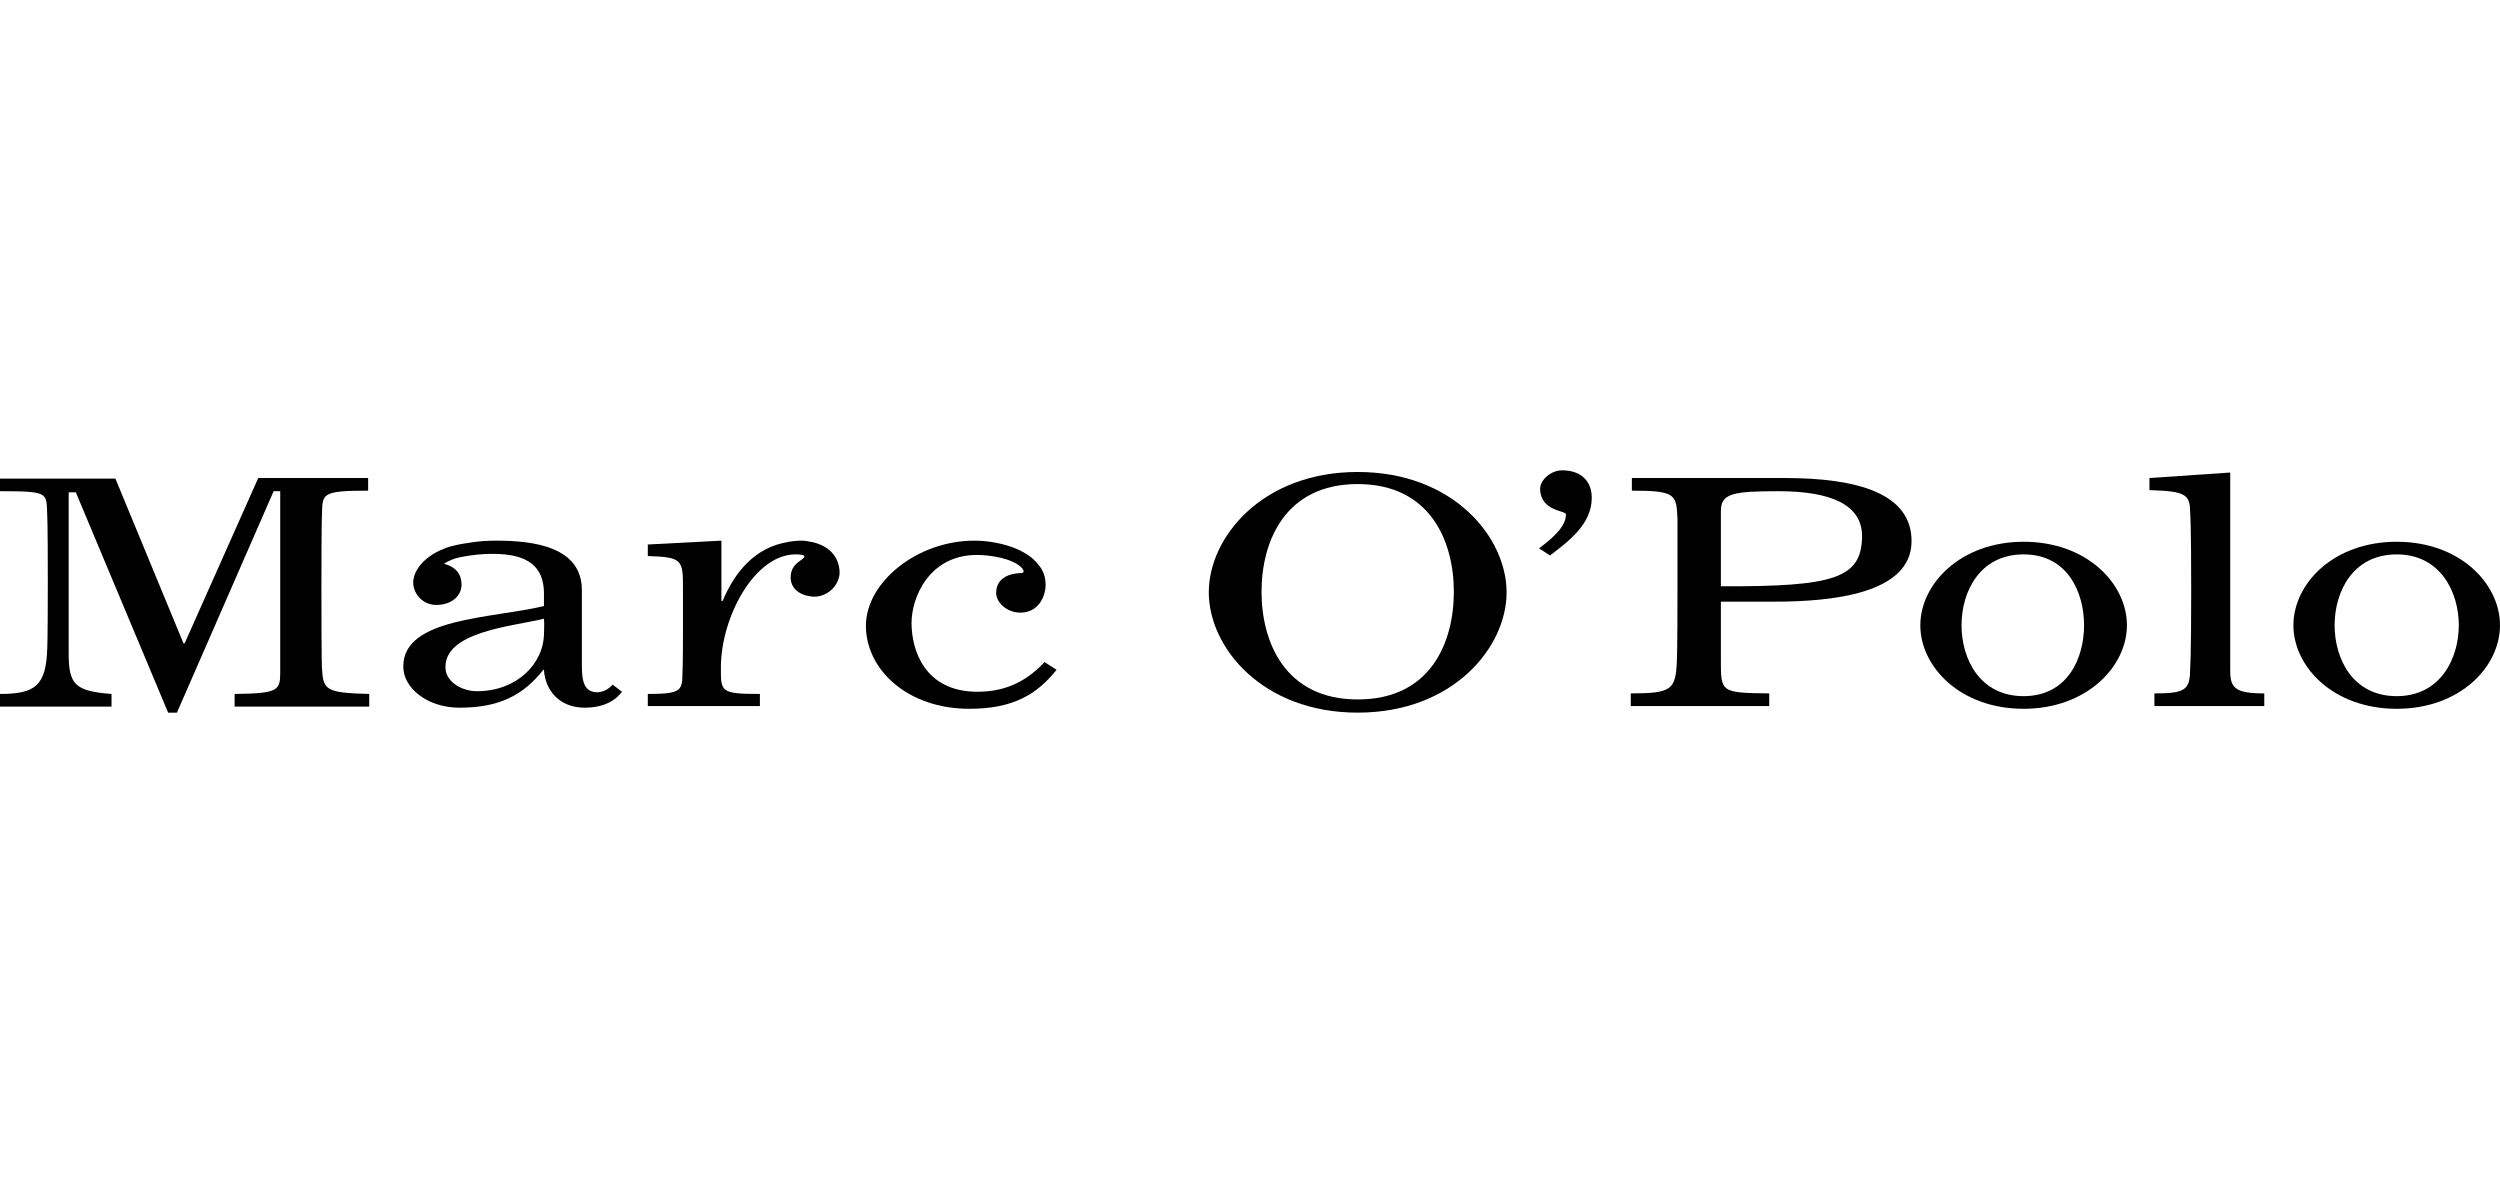
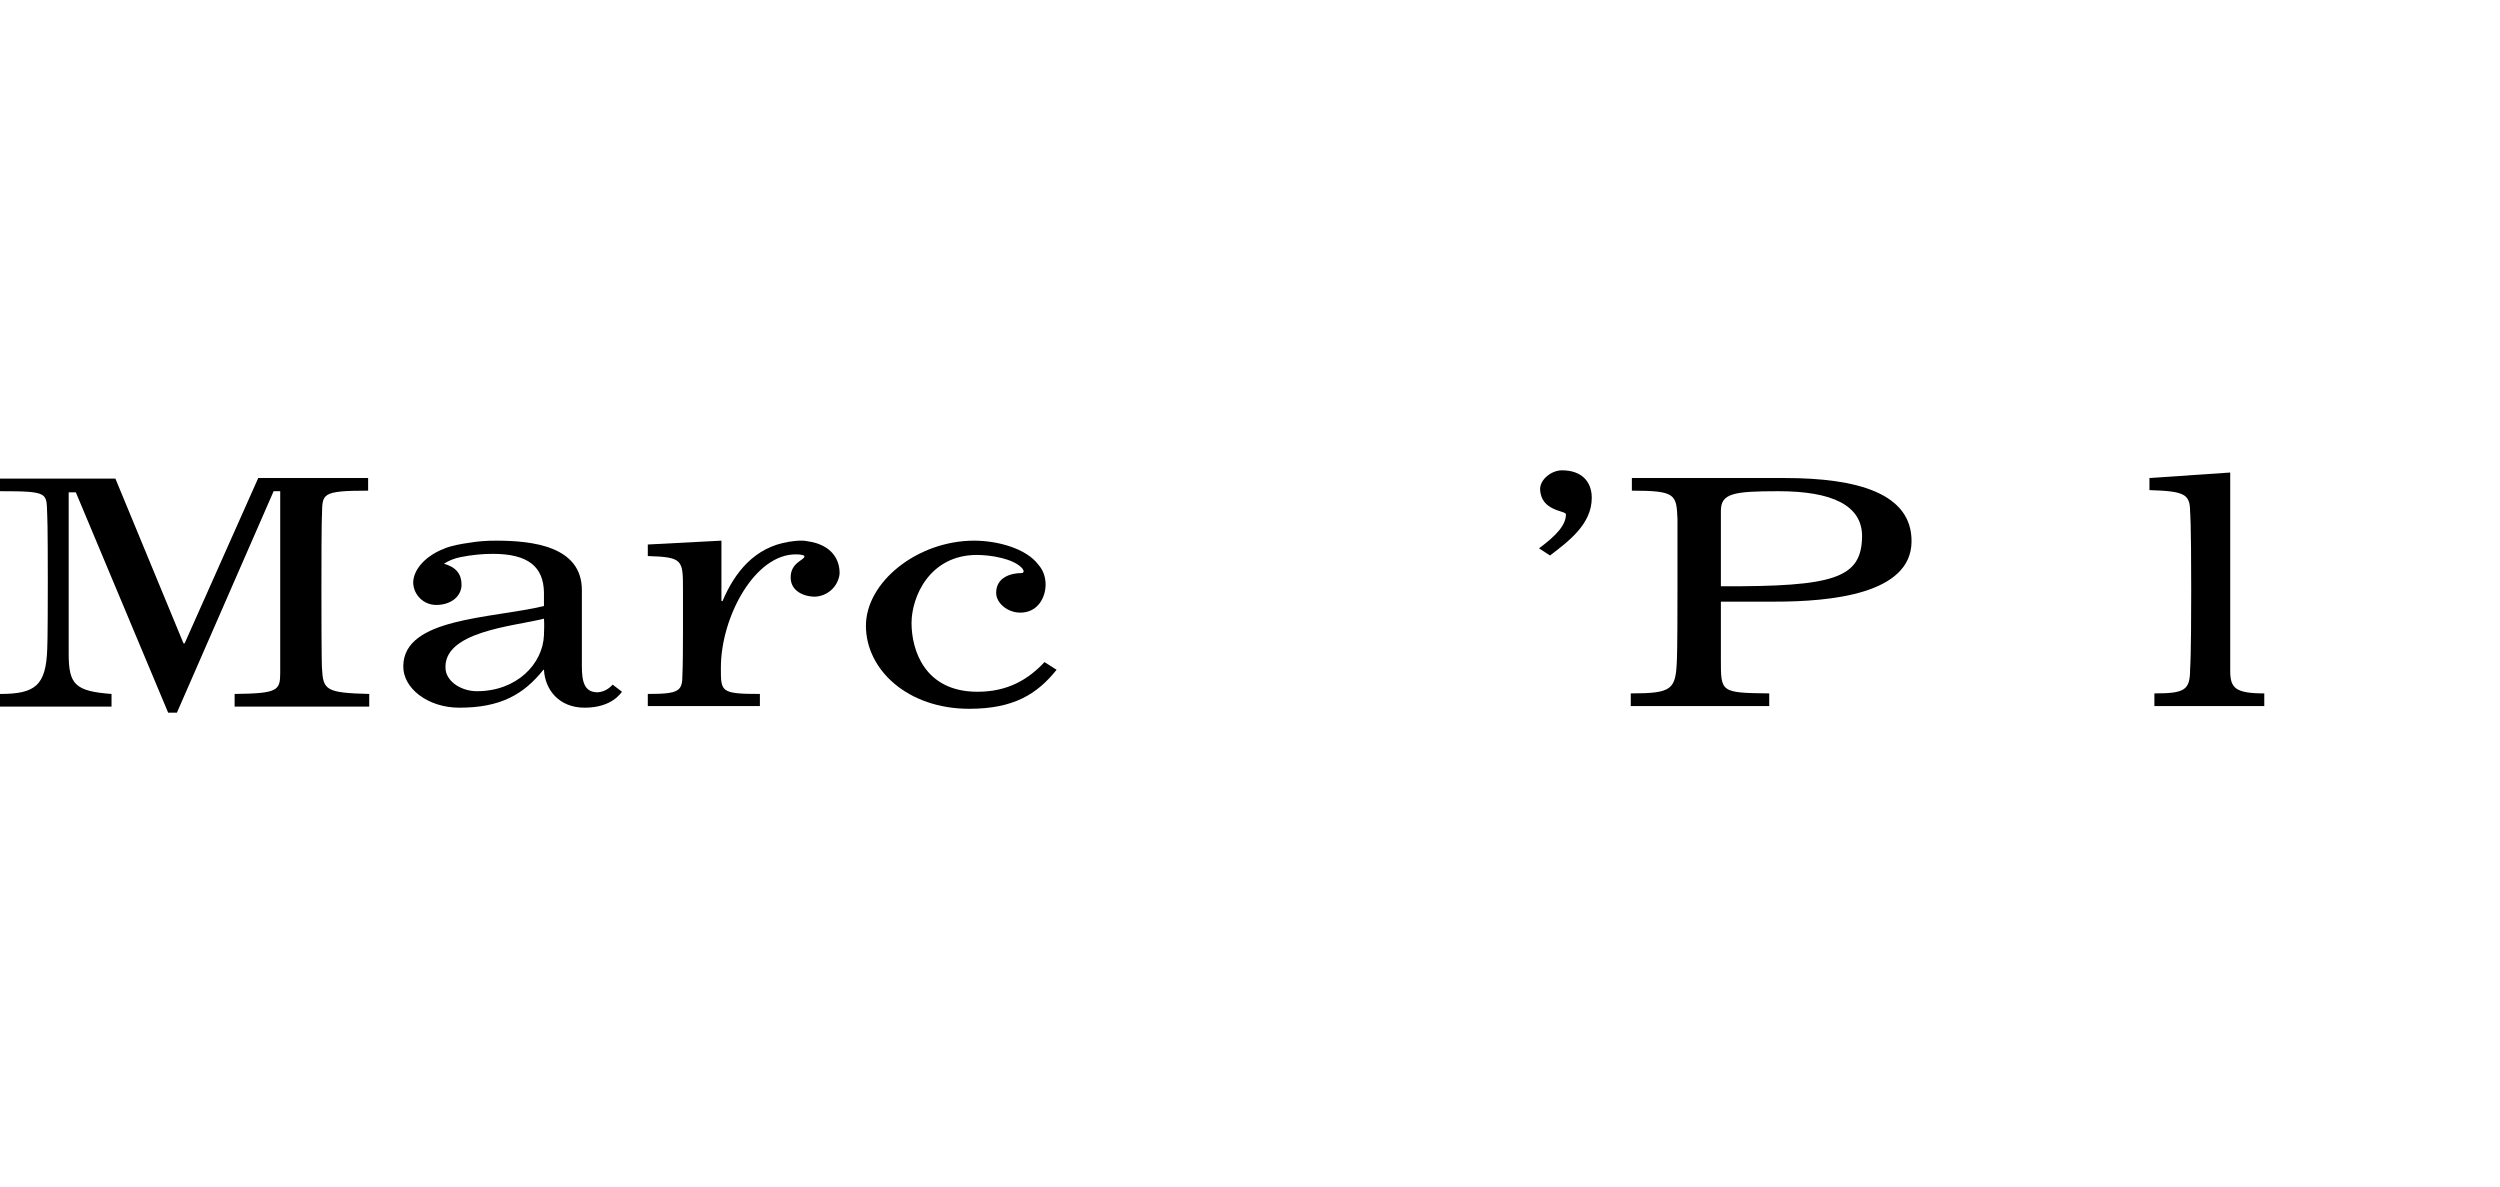
<svg xmlns="http://www.w3.org/2000/svg" xmlns:ns1="http://www.inkscape.org/namespaces/inkscape" xmlns:ns2="http://sodipodi.sourceforge.net/DTD/sodipodi-0.dtd" version="1.0" id="svg2" ns1:output_extension="org.inkscape.output.svg.inkscape" ns1:version="0.46" ns2:docname="Adidas-logo.svg" ns2:version="0.32" x="0px" y="0px" viewBox="0 0 455 216" enable-background="new 0 0 455 216" xml:space="preserve">
  <g id="Logo_2_">
    <path stroke="#000000" stroke-width="7.425394e-03" stroke-miterlimit="10" d="M177.9,125.9c-9.7,0-12-7.7-12-12.5   s3.3-12.4,11.9-12.4c2.3,0,6.7,0.6,8.3,2.5c0.1,0.2,0.2,0.3,0.2,0.5c0,0.2-0.2,0.3-0.4,0.3c-1.8,0-4.6,0.7-4.6,3.6   c0,1.8,2,3.6,4.4,3.6c3.2,0,4.6-2.8,4.6-5.1c0-1.3-0.4-2.6-1.3-3.6c-2.2-3-7.5-4.4-11.7-4.4c-10.3,0-19.7,7.5-19.7,15.5   s7.6,15.1,18.8,15.1c8,0,12.3-2.6,15.9-7.1l-2.2-1.4C187.2,123.6,183.5,125.9,177.9,125.9z" />
    <path stroke="#000000" stroke-width="7.425394e-03" stroke-miterlimit="10" d="M58.6,121.6c0,0-0.1-0.5-0.1-14.4   c0-13.4,0.1-13.4,0.1-13.4c0.1-3.9-0.3-4.5,8.4-4.5v-2.3h-20l-13.4,30.1h-0.2L21,87.1H0v2.3c9.2,0,8.4,0.3,8.6,4.5   c0,0,0.1,1.2,0.1,12S8.6,118,8.6,118c-0.2,6.8-2.2,8.3-8.6,8.3v2.3h20.3v-2.3c-6.6-0.5-7.8-1.7-7.8-7.3V89.6h1.3l16.8,40.1h1.6   l17.6-40.3H51v33c0,3.3-0.4,3.8-8.3,3.9v2.3h24.5v-2.3C59.3,126.1,58.8,125.6,58.6,121.6z" />
-     <path stroke="#000000" stroke-width="7.425394e-03" stroke-miterlimit="10" d="M247.1,85.9c-17.4,0-27.1,11.9-27.1,21.9   s9.7,21.9,27.1,21.9s27.1-11.9,27.1-21.9S264.5,85.9,247.1,85.9z M247.1,127.3c-13.2,0-17.5-10.4-17.5-19.6s4.3-19.6,17.5-19.6   c13.2,0,17.5,10.4,17.5,19.6S260.4,127.3,247.1,127.3z" />
    <path stroke="#000000" stroke-width="7.425394e-03" stroke-miterlimit="10" d="M324.8,87H297v2.3c8,0,8.1,0.7,8.3,5.1   c0,0,0,1.4,0,12.8s-0.1,12.8-0.1,12.8c-0.2,5.5-0.8,6.2-8.4,6.2v2.3H322v-2.3c-8.9-0.1-8.8-0.2-8.8-6.2v-10.5h9.8   c10.3,0,24.8-1.4,24.9-10.9C348,89.8,338.1,87,324.8,87z M313.2,106.7V93c0-3.2,2.2-3.6,10.5-3.6c9.8,0,15.2,2.6,15.2,8.2   C338.8,105.2,334,106.8,313.2,106.7L313.2,106.7z" />
-     <path stroke="#000000" stroke-width="7.425394e-03" stroke-miterlimit="10" d="M436.2,98.6c-11.6,0-18.8,7.7-18.8,15.2   c0,7.5,7.2,15.2,18.8,15.2s18.8-7.7,18.8-15.2C455,106.3,447.8,98.6,436.2,98.6z M436.2,126.7c-8,0-11.3-6.8-11.3-12.9   c0-6.1,3.3-12.9,11.3-12.9s11.3,6.9,11.3,12.9S444.2,126.7,436.2,126.7z" />
    <path stroke="#000000" stroke-width="7.425394e-03" stroke-miterlimit="10" d="M146.9,98.5c-0.4-0.1-0.8-0.1-1.2-0.1   c-0.7,0-1.4,0.1-2.1,0.2h0c-6.3,1-9.9,5.6-12.1,10.8h-0.2v-11l-13.4,0.7v2.1c6.4,0.2,6.4,0.7,6.4,6.1c0,0,0,1.6,0,7.8   c0,6.3-0.1,7.7-0.1,7.7c0,3-0.6,3.5-6.3,3.5v2.2h20.4v-2.2c-7.2,0-7.1-0.4-7.1-4.8c0-9.2,6.2-20.8,13.8-20.6c0.5,0,1.3,0.1,1.4,0.3   c0,0,0,0.1,0,0.1c-0.1,0.7-2.5,1.1-2.5,3.8c0,2.6,2.6,3.5,4.4,3.5c2.3-0.1,4.2-1.8,4.5-4.1C152.9,101.9,151.4,99.1,146.9,98.5z" />
    <path stroke="#000000" stroke-width="7.425394e-03" stroke-miterlimit="10" d="M284.3,85.6c-2,0-4,1.7-4,3.4   c0.1,4.1,4.7,3.9,4.7,4.6c0,2-1.8,3.9-4.9,6.2l2,1.3c3.4-2.6,7.6-5.7,7.6-10.5C289.7,87.6,287.8,85.6,284.3,85.6z" />
-     <path stroke="#000000" stroke-width="7.425394e-03" stroke-miterlimit="10" d="M368.3,98.6c-11.5,0-18.8,7.7-18.8,15.2   c0,7.5,7.2,15.2,18.8,15.2c11.5,0,18.8-7.7,18.8-15.2S379.9,98.6,368.3,98.6z M368.3,126.7c-8,0-11.3-6.8-11.3-12.9   s3.3-12.9,11.3-12.9c8,0,11,6.9,11,12.9S376.3,126.7,368.3,126.7L368.3,126.7z" />
    <path stroke="#000000" stroke-width="7.425394e-03" stroke-miterlimit="10" d="M405.9,122.1V86L391.2,87v2.2c6.4,0.2,7.4,0.7,7.4,4   c0,0,0.2,1.4,0.2,14.2s-0.2,14.3-0.2,14.3c0,3.9-0.9,4.5-6.5,4.5v2.3h20v-2.3C406.8,126.2,405.9,125.2,405.9,122.1z" />
    <path stroke="#000000" stroke-width="7.425394e-03" stroke-miterlimit="10" d="M111.5,124.6c-0.7,0.8-1.6,1.3-2.7,1.4   c-2.4,0-2.9-1.8-2.9-4.8v-13.8c0-8-9-9-15.6-9c-1.7,0-3.3,0.1-5,0.4c-1.5,0.2-3,0.5-4.4,1H81l0,0c-3.3,1.2-5.8,3.7-5.8,6.3   c0.1,2.2,1.9,4,4.2,4c2.6,0,4.6-1.5,4.6-3.7c0-1.9-1-3.2-3.2-3.8c0.9-0.6,2-1,3-1.2c2-0.4,3.9-0.6,5.9-0.6c6.5,0,9.2,2.4,9.3,7   c0,2.2,0,2.5,0,2.5c-9.6,2.3-25.5,2.1-25.6,10.9c-0.1,4,4.4,7.6,10.2,7.6c7.5,0,11.7-2.4,15.3-6.9H99c0.2,3.7,2.8,6.9,7.4,6.9   c5,0,6.6-2.7,6.8-2.9L111.5,124.6z M99,115.6c-0.2,5.2-4.9,10.2-12.2,10.2c-2.7,0-5.4-1.6-5.7-3.9c-0.7-7,12.4-7.9,17.9-9.3   C99,113.1,99.1,112.9,99,115.6L99,115.6z" />
  </g>
</svg>